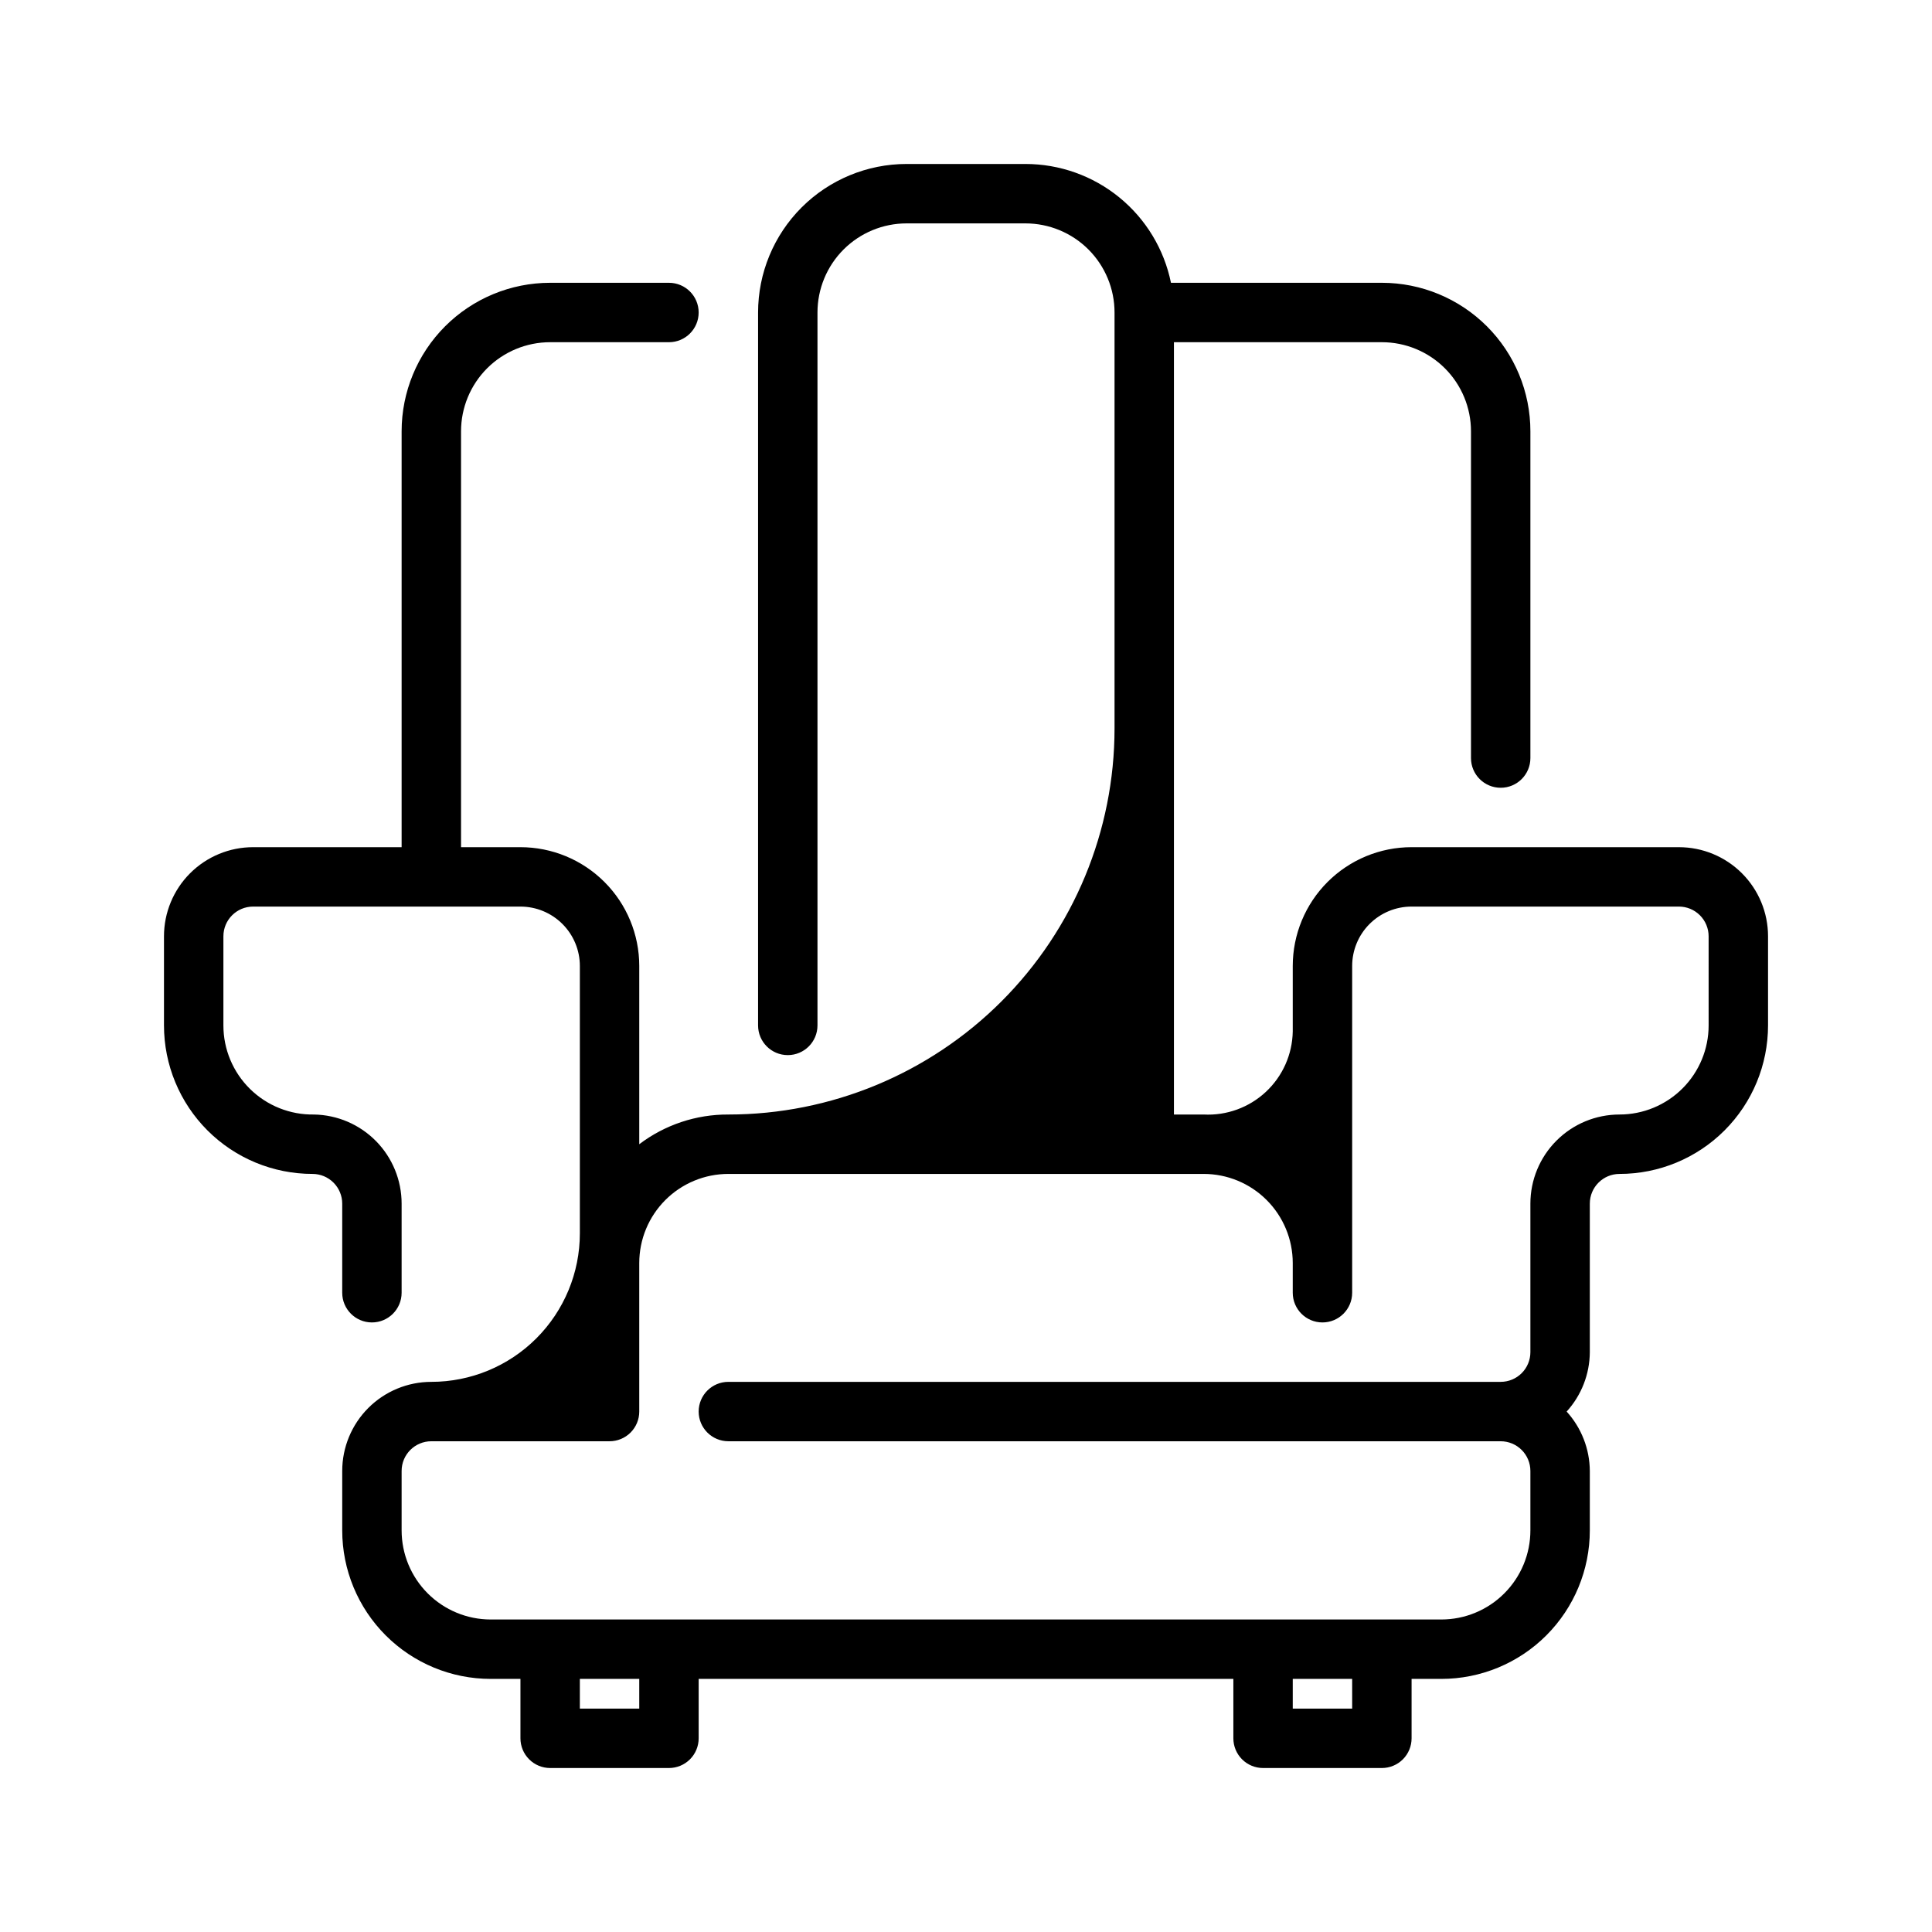
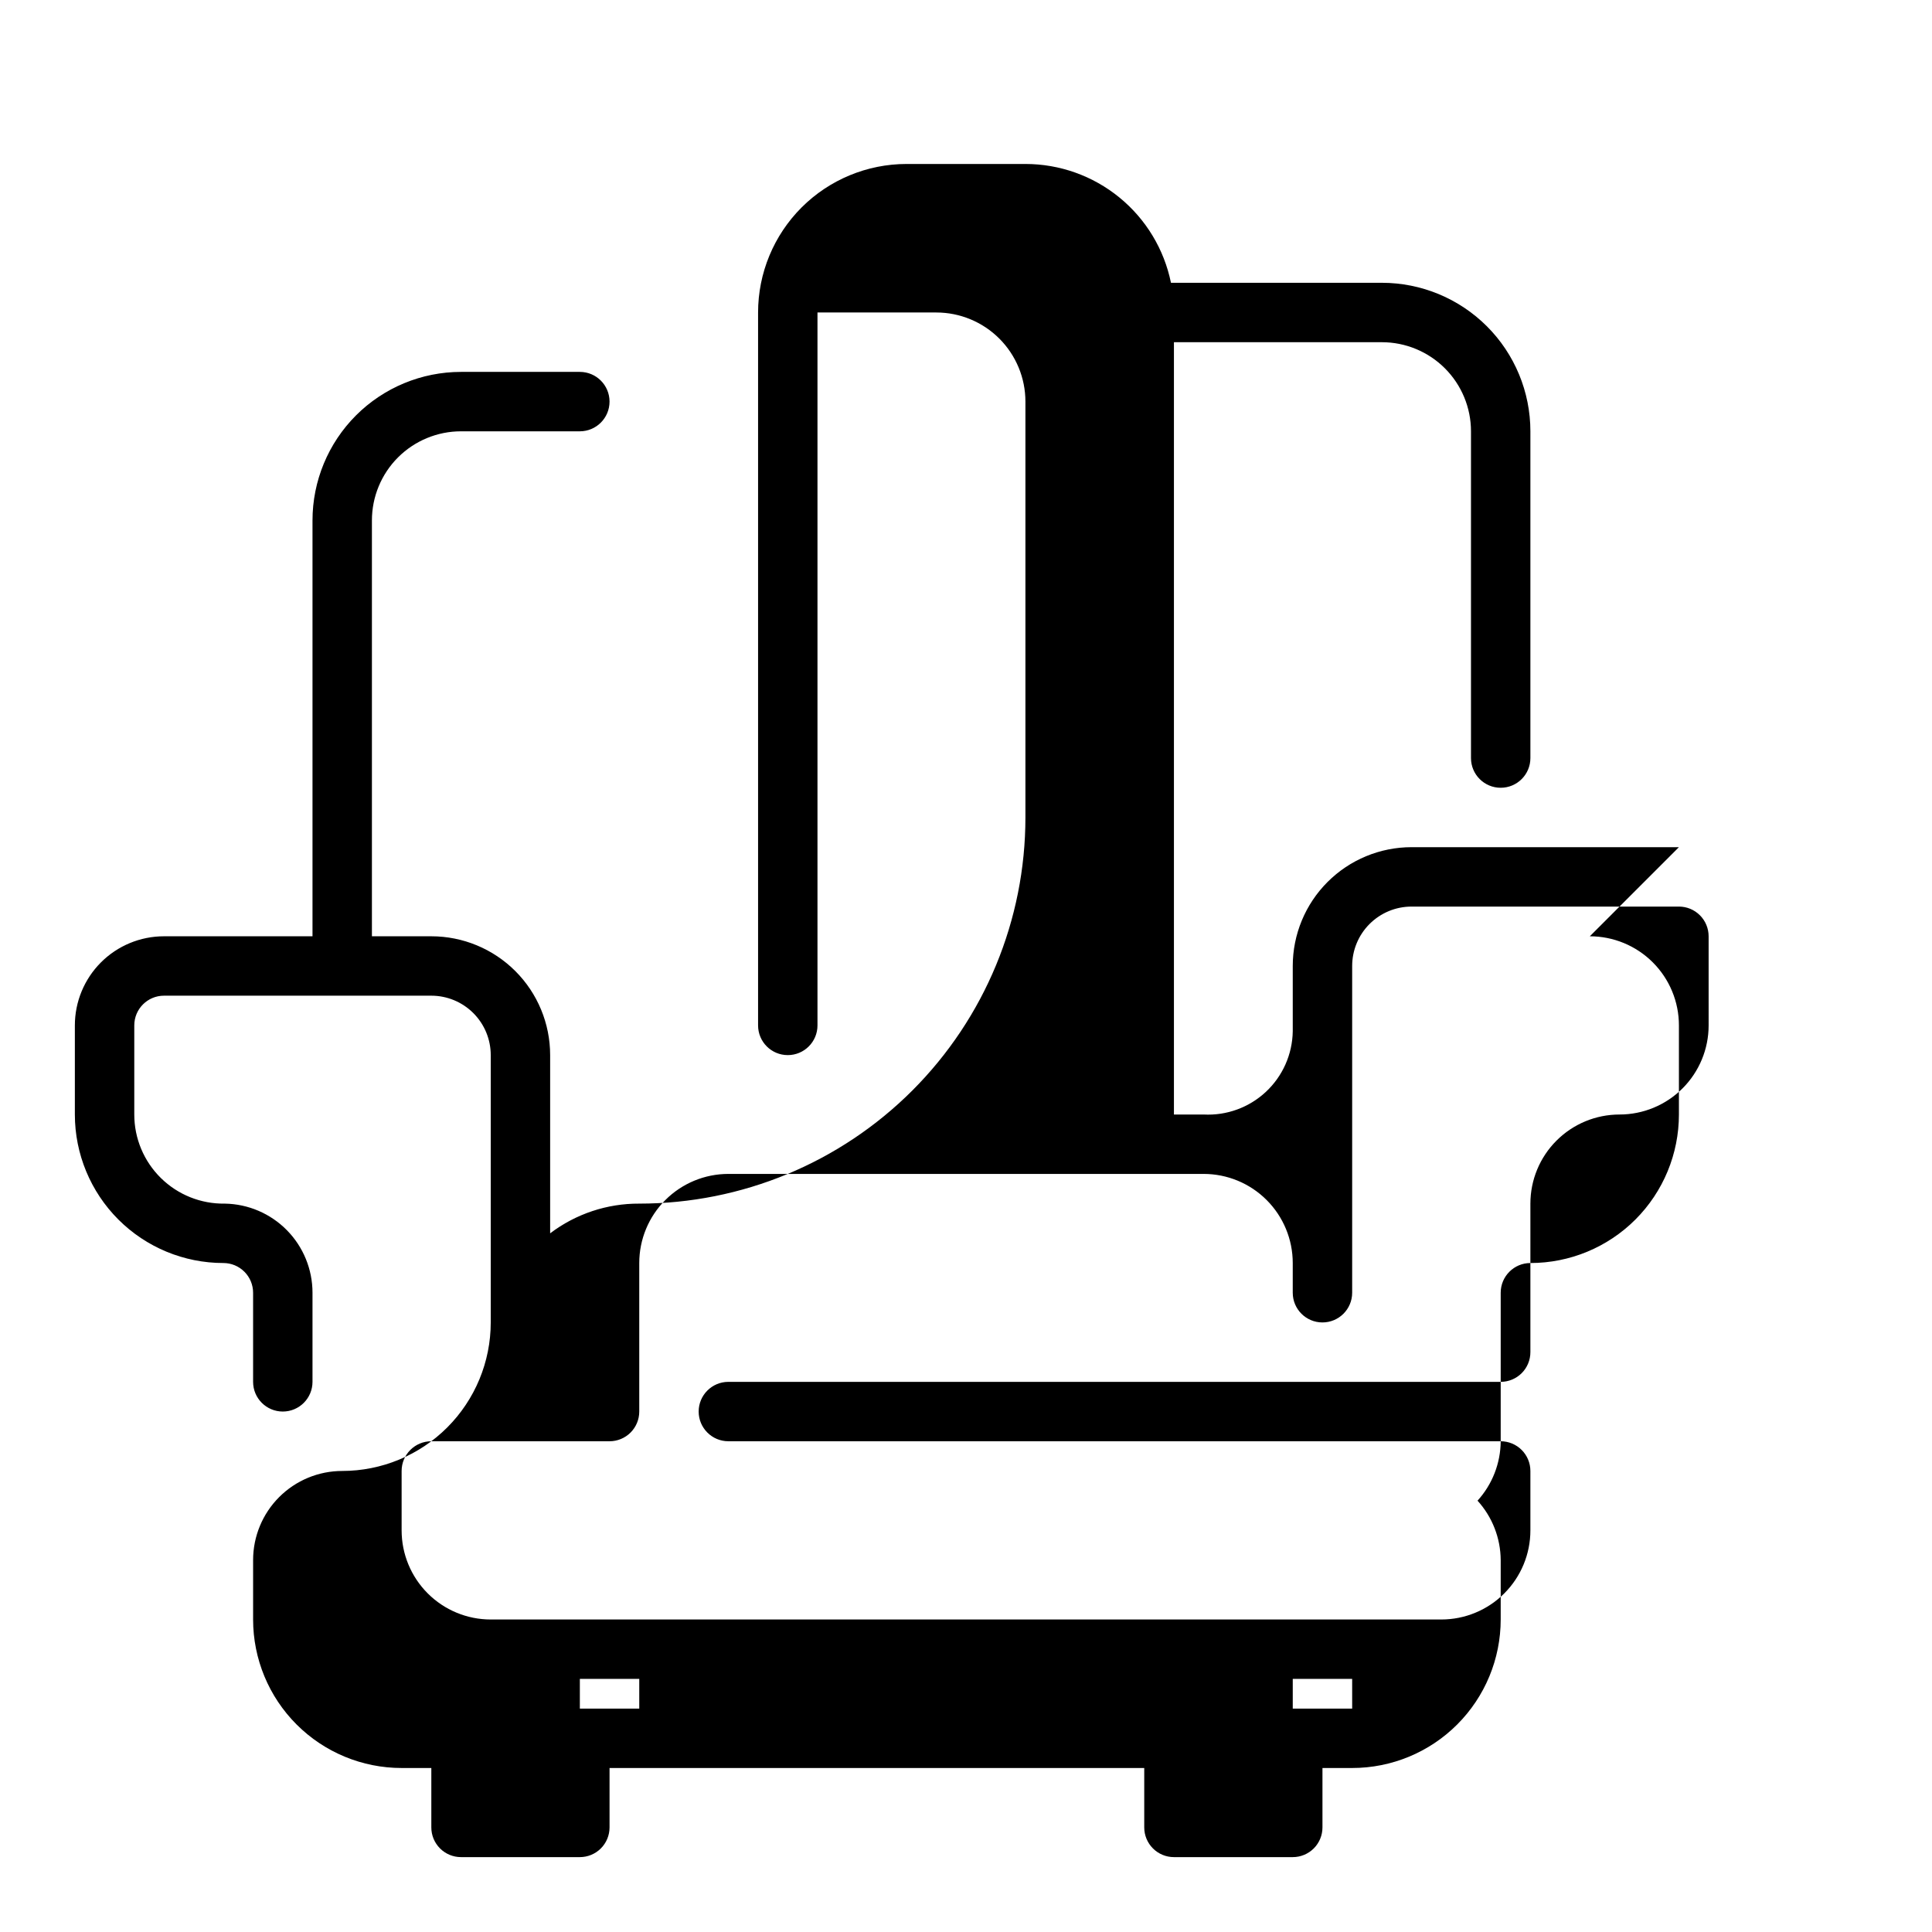
<svg xmlns="http://www.w3.org/2000/svg" fill="#000000" width="800px" height="800px" version="1.1" viewBox="144 144 512 512">
-   <path d="m588.93 368.51h-70.848c-8.352 0-16.359 3.316-22.266 9.223-5.902 5.902-9.223 13.914-9.223 22.266v17.32-0.004c-0.098 6.094-2.668 11.883-7.125 16.039-4.453 4.156-10.406 6.324-16.488 6.004h-7.875v-204.67h55.105c6.262 0 12.27 2.488 16.699 6.914 4.43 4.43 6.918 10.438 6.918 16.699v86.594c0 4.348 3.523 7.871 7.871 7.871 4.348 0 7.871-3.523 7.871-7.871v-86.594c0-10.438-4.144-20.449-11.527-27.832-7.383-7.379-17.395-11.527-27.832-11.527h-55.891c-1.816-8.891-6.644-16.879-13.676-22.617-7.027-5.738-15.824-8.871-24.898-8.871h-31.488c-10.438 0-20.449 4.148-27.832 11.527-7.379 7.383-11.527 17.395-11.527 27.832v188.93c0 4.348 3.523 7.871 7.871 7.871s7.871-3.523 7.871-7.871v-188.93c0-6.262 2.488-12.27 6.918-16.699 4.43-4.426 10.438-6.914 16.699-6.914h31.488c6.266 0 12.27 2.488 16.699 6.914 4.43 4.43 6.918 10.438 6.918 16.699v110.21c0 27.141-10.781 53.168-29.973 72.363-19.195 19.191-45.223 29.973-72.363 29.973-8.523-0.047-16.824 2.719-23.617 7.871v-47.23c0-8.352-3.316-16.363-9.223-22.266-5.906-5.906-13.914-9.223-22.266-9.223h-15.742v-110.21c0-6.262 2.488-12.27 6.914-16.699 4.43-4.426 10.438-6.914 16.699-6.914h31.488c4.348 0 7.871-3.527 7.871-7.875s-3.523-7.871-7.871-7.871h-31.488c-10.438 0-20.449 4.148-27.832 11.527-7.379 7.383-11.527 17.395-11.527 27.832v110.21h-39.359c-6.266 0-12.27 2.488-16.699 6.914-4.43 4.43-6.918 10.438-6.918 16.699v23.617c0 10.438 4.148 20.449 11.527 27.832 7.383 7.383 17.395 11.527 27.832 11.527 2.09 0 4.09 0.832 5.566 2.309 1.477 1.473 2.309 3.477 2.309 5.566v23.617-0.004c0 4.348 3.523 7.871 7.871 7.871s7.871-3.523 7.871-7.871v-23.613c0-6.199-2.434-12.145-6.777-16.562-4.344-4.418-10.25-6.953-16.445-7.055-6.332 0.105-12.438-2.336-16.953-6.777-4.516-4.441-7.059-10.508-7.055-16.84v-23.617c0-4.348 3.523-7.871 7.871-7.871h70.848c4.176 0 8.18 1.66 11.133 4.613 2.953 2.953 4.613 6.957 4.613 11.133v70.848c0 10.438-4.148 20.449-11.531 27.832-7.379 7.379-17.391 11.527-27.832 11.527-6.262 0-12.27 2.488-16.699 6.918-4.426 4.426-6.914 10.434-6.914 16.699v15.742c0 10.441 4.144 20.449 11.527 27.832 7.383 7.383 17.391 11.527 27.832 11.527h7.871v15.746c0 2.086 0.828 4.09 2.305 5.566 1.477 1.477 3.481 2.305 5.566 2.305h31.488c2.09 0 4.09-0.828 5.566-2.305 1.477-1.477 2.305-3.481 2.305-5.566v-15.746h141.7v15.746c0 2.086 0.828 4.09 2.305 5.566 1.477 1.477 3.481 2.305 5.566 2.305h31.488c2.086 0 4.09-0.828 5.566-2.305 1.477-1.477 2.305-3.481 2.305-5.566v-15.746h7.871c10.441 0 20.453-4.144 27.832-11.527 7.383-7.383 11.531-17.391 11.531-27.832v-15.742c-0.035-5.828-2.223-11.434-6.141-15.746 3.918-4.309 6.106-9.918 6.141-15.742v-39.359c0-4.348 3.523-7.875 7.871-7.875 10.438 0 20.449-4.144 27.832-11.527 7.379-7.383 11.527-17.395 11.527-27.832v-23.617c0-6.262-2.488-12.27-6.918-16.699-4.426-4.426-10.434-6.914-16.699-6.914zm-275.52 228.29h-15.742v-7.875h15.742zm188.93 0h-15.746v-7.875h15.742zm94.465-181.06c0 6.266-2.488 12.27-6.918 16.699-4.43 4.43-10.438 6.918-16.699 6.918-6.266 0-12.27 2.488-16.699 6.918-4.43 4.426-6.918 10.434-6.918 16.699v39.359c0 2.086-0.828 4.09-2.305 5.566-1.477 1.477-3.481 2.305-5.566 2.305h-204.67c-4.348 0-7.875 3.523-7.875 7.871s3.527 7.871 7.875 7.871h204.67c2.086 0 4.09 0.832 5.566 2.309 1.477 1.477 2.305 3.477 2.305 5.566v15.742c0 6.266-2.488 12.27-6.918 16.699-4.426 4.43-10.434 6.918-16.699 6.918h-251.9c-6.266 0-12.27-2.488-16.699-6.918-4.43-4.43-6.918-10.434-6.918-16.699v-15.742c0-4.348 3.523-7.875 7.871-7.875h47.234c2.086 0 4.09-0.828 5.566-2.305 1.477-1.477 2.305-3.477 2.305-5.566v-39.359c0-6.262 2.488-12.27 6.918-16.699 4.43-4.43 10.434-6.918 16.699-6.918h125.95c6.262 0 12.27 2.488 16.695 6.918 4.43 4.43 6.918 10.438 6.918 16.699v7.871c0 4.348 3.523 7.871 7.871 7.871 4.348 0 7.875-3.523 7.875-7.871v-86.59c0-4.176 1.656-8.18 4.609-11.133 2.953-2.953 6.957-4.613 11.133-4.613h70.848c2.09 0 4.09 0.828 5.566 2.305 1.477 1.477 2.309 3.481 2.309 5.566z" />
+   <path d="m588.93 368.51h-70.848c-8.352 0-16.359 3.316-22.266 9.223-5.902 5.902-9.223 13.914-9.223 22.266v17.32-0.004c-0.098 6.094-2.668 11.883-7.125 16.039-4.453 4.156-10.406 6.324-16.488 6.004h-7.875v-204.67h55.105c6.262 0 12.27 2.488 16.699 6.914 4.43 4.43 6.918 10.438 6.918 16.699v86.594c0 4.348 3.523 7.871 7.871 7.871 4.348 0 7.871-3.523 7.871-7.871v-86.594c0-10.438-4.144-20.449-11.527-27.832-7.383-7.379-17.395-11.527-27.832-11.527h-55.891c-1.816-8.891-6.644-16.879-13.676-22.617-7.027-5.738-15.824-8.871-24.898-8.871h-31.488c-10.438 0-20.449 4.148-27.832 11.527-7.379 7.383-11.527 17.395-11.527 27.832v188.93c0 4.348 3.523 7.871 7.871 7.871s7.871-3.523 7.871-7.871v-188.93h31.488c6.266 0 12.27 2.488 16.699 6.914 4.43 4.43 6.918 10.438 6.918 16.699v110.21c0 27.141-10.781 53.168-29.973 72.363-19.195 19.191-45.223 29.973-72.363 29.973-8.523-0.047-16.824 2.719-23.617 7.871v-47.23c0-8.352-3.316-16.363-9.223-22.266-5.906-5.906-13.914-9.223-22.266-9.223h-15.742v-110.21c0-6.262 2.488-12.27 6.914-16.699 4.43-4.426 10.438-6.914 16.699-6.914h31.488c4.348 0 7.871-3.527 7.871-7.875s-3.523-7.871-7.871-7.871h-31.488c-10.438 0-20.449 4.148-27.832 11.527-7.379 7.383-11.527 17.395-11.527 27.832v110.21h-39.359c-6.266 0-12.27 2.488-16.699 6.914-4.43 4.43-6.918 10.438-6.918 16.699v23.617c0 10.438 4.148 20.449 11.527 27.832 7.383 7.383 17.395 11.527 27.832 11.527 2.09 0 4.09 0.832 5.566 2.309 1.477 1.473 2.309 3.477 2.309 5.566v23.617-0.004c0 4.348 3.523 7.871 7.871 7.871s7.871-3.523 7.871-7.871v-23.613c0-6.199-2.434-12.145-6.777-16.562-4.344-4.418-10.25-6.953-16.445-7.055-6.332 0.105-12.438-2.336-16.953-6.777-4.516-4.441-7.059-10.508-7.055-16.84v-23.617c0-4.348 3.523-7.871 7.871-7.871h70.848c4.176 0 8.18 1.66 11.133 4.613 2.953 2.953 4.613 6.957 4.613 11.133v70.848c0 10.438-4.148 20.449-11.531 27.832-7.379 7.379-17.391 11.527-27.832 11.527-6.262 0-12.27 2.488-16.699 6.918-4.426 4.426-6.914 10.434-6.914 16.699v15.742c0 10.441 4.144 20.449 11.527 27.832 7.383 7.383 17.391 11.527 27.832 11.527h7.871v15.746c0 2.086 0.828 4.09 2.305 5.566 1.477 1.477 3.481 2.305 5.566 2.305h31.488c2.09 0 4.09-0.828 5.566-2.305 1.477-1.477 2.305-3.481 2.305-5.566v-15.746h141.7v15.746c0 2.086 0.828 4.09 2.305 5.566 1.477 1.477 3.481 2.305 5.566 2.305h31.488c2.086 0 4.09-0.828 5.566-2.305 1.477-1.477 2.305-3.481 2.305-5.566v-15.746h7.871c10.441 0 20.453-4.144 27.832-11.527 7.383-7.383 11.531-17.391 11.531-27.832v-15.742c-0.035-5.828-2.223-11.434-6.141-15.746 3.918-4.309 6.106-9.918 6.141-15.742v-39.359c0-4.348 3.523-7.875 7.871-7.875 10.438 0 20.449-4.144 27.832-11.527 7.379-7.383 11.527-17.395 11.527-27.832v-23.617c0-6.262-2.488-12.27-6.918-16.699-4.426-4.426-10.434-6.914-16.699-6.914zm-275.52 228.29h-15.742v-7.875h15.742zm188.93 0h-15.746v-7.875h15.742zm94.465-181.06c0 6.266-2.488 12.27-6.918 16.699-4.43 4.43-10.438 6.918-16.699 6.918-6.266 0-12.27 2.488-16.699 6.918-4.43 4.426-6.918 10.434-6.918 16.699v39.359c0 2.086-0.828 4.09-2.305 5.566-1.477 1.477-3.481 2.305-5.566 2.305h-204.67c-4.348 0-7.875 3.523-7.875 7.871s3.527 7.871 7.875 7.871h204.67c2.086 0 4.09 0.832 5.566 2.309 1.477 1.477 2.305 3.477 2.305 5.566v15.742c0 6.266-2.488 12.27-6.918 16.699-4.426 4.43-10.434 6.918-16.699 6.918h-251.9c-6.266 0-12.27-2.488-16.699-6.918-4.43-4.43-6.918-10.434-6.918-16.699v-15.742c0-4.348 3.523-7.875 7.871-7.875h47.234c2.086 0 4.09-0.828 5.566-2.305 1.477-1.477 2.305-3.477 2.305-5.566v-39.359c0-6.262 2.488-12.27 6.918-16.699 4.43-4.43 10.434-6.918 16.699-6.918h125.95c6.262 0 12.27 2.488 16.695 6.918 4.43 4.43 6.918 10.438 6.918 16.699v7.871c0 4.348 3.523 7.871 7.871 7.871 4.348 0 7.875-3.523 7.875-7.871v-86.59c0-4.176 1.656-8.18 4.609-11.133 2.953-2.953 6.957-4.613 11.133-4.613h70.848c2.09 0 4.09 0.828 5.566 2.305 1.477 1.477 2.309 3.481 2.309 5.566z" />
</svg>